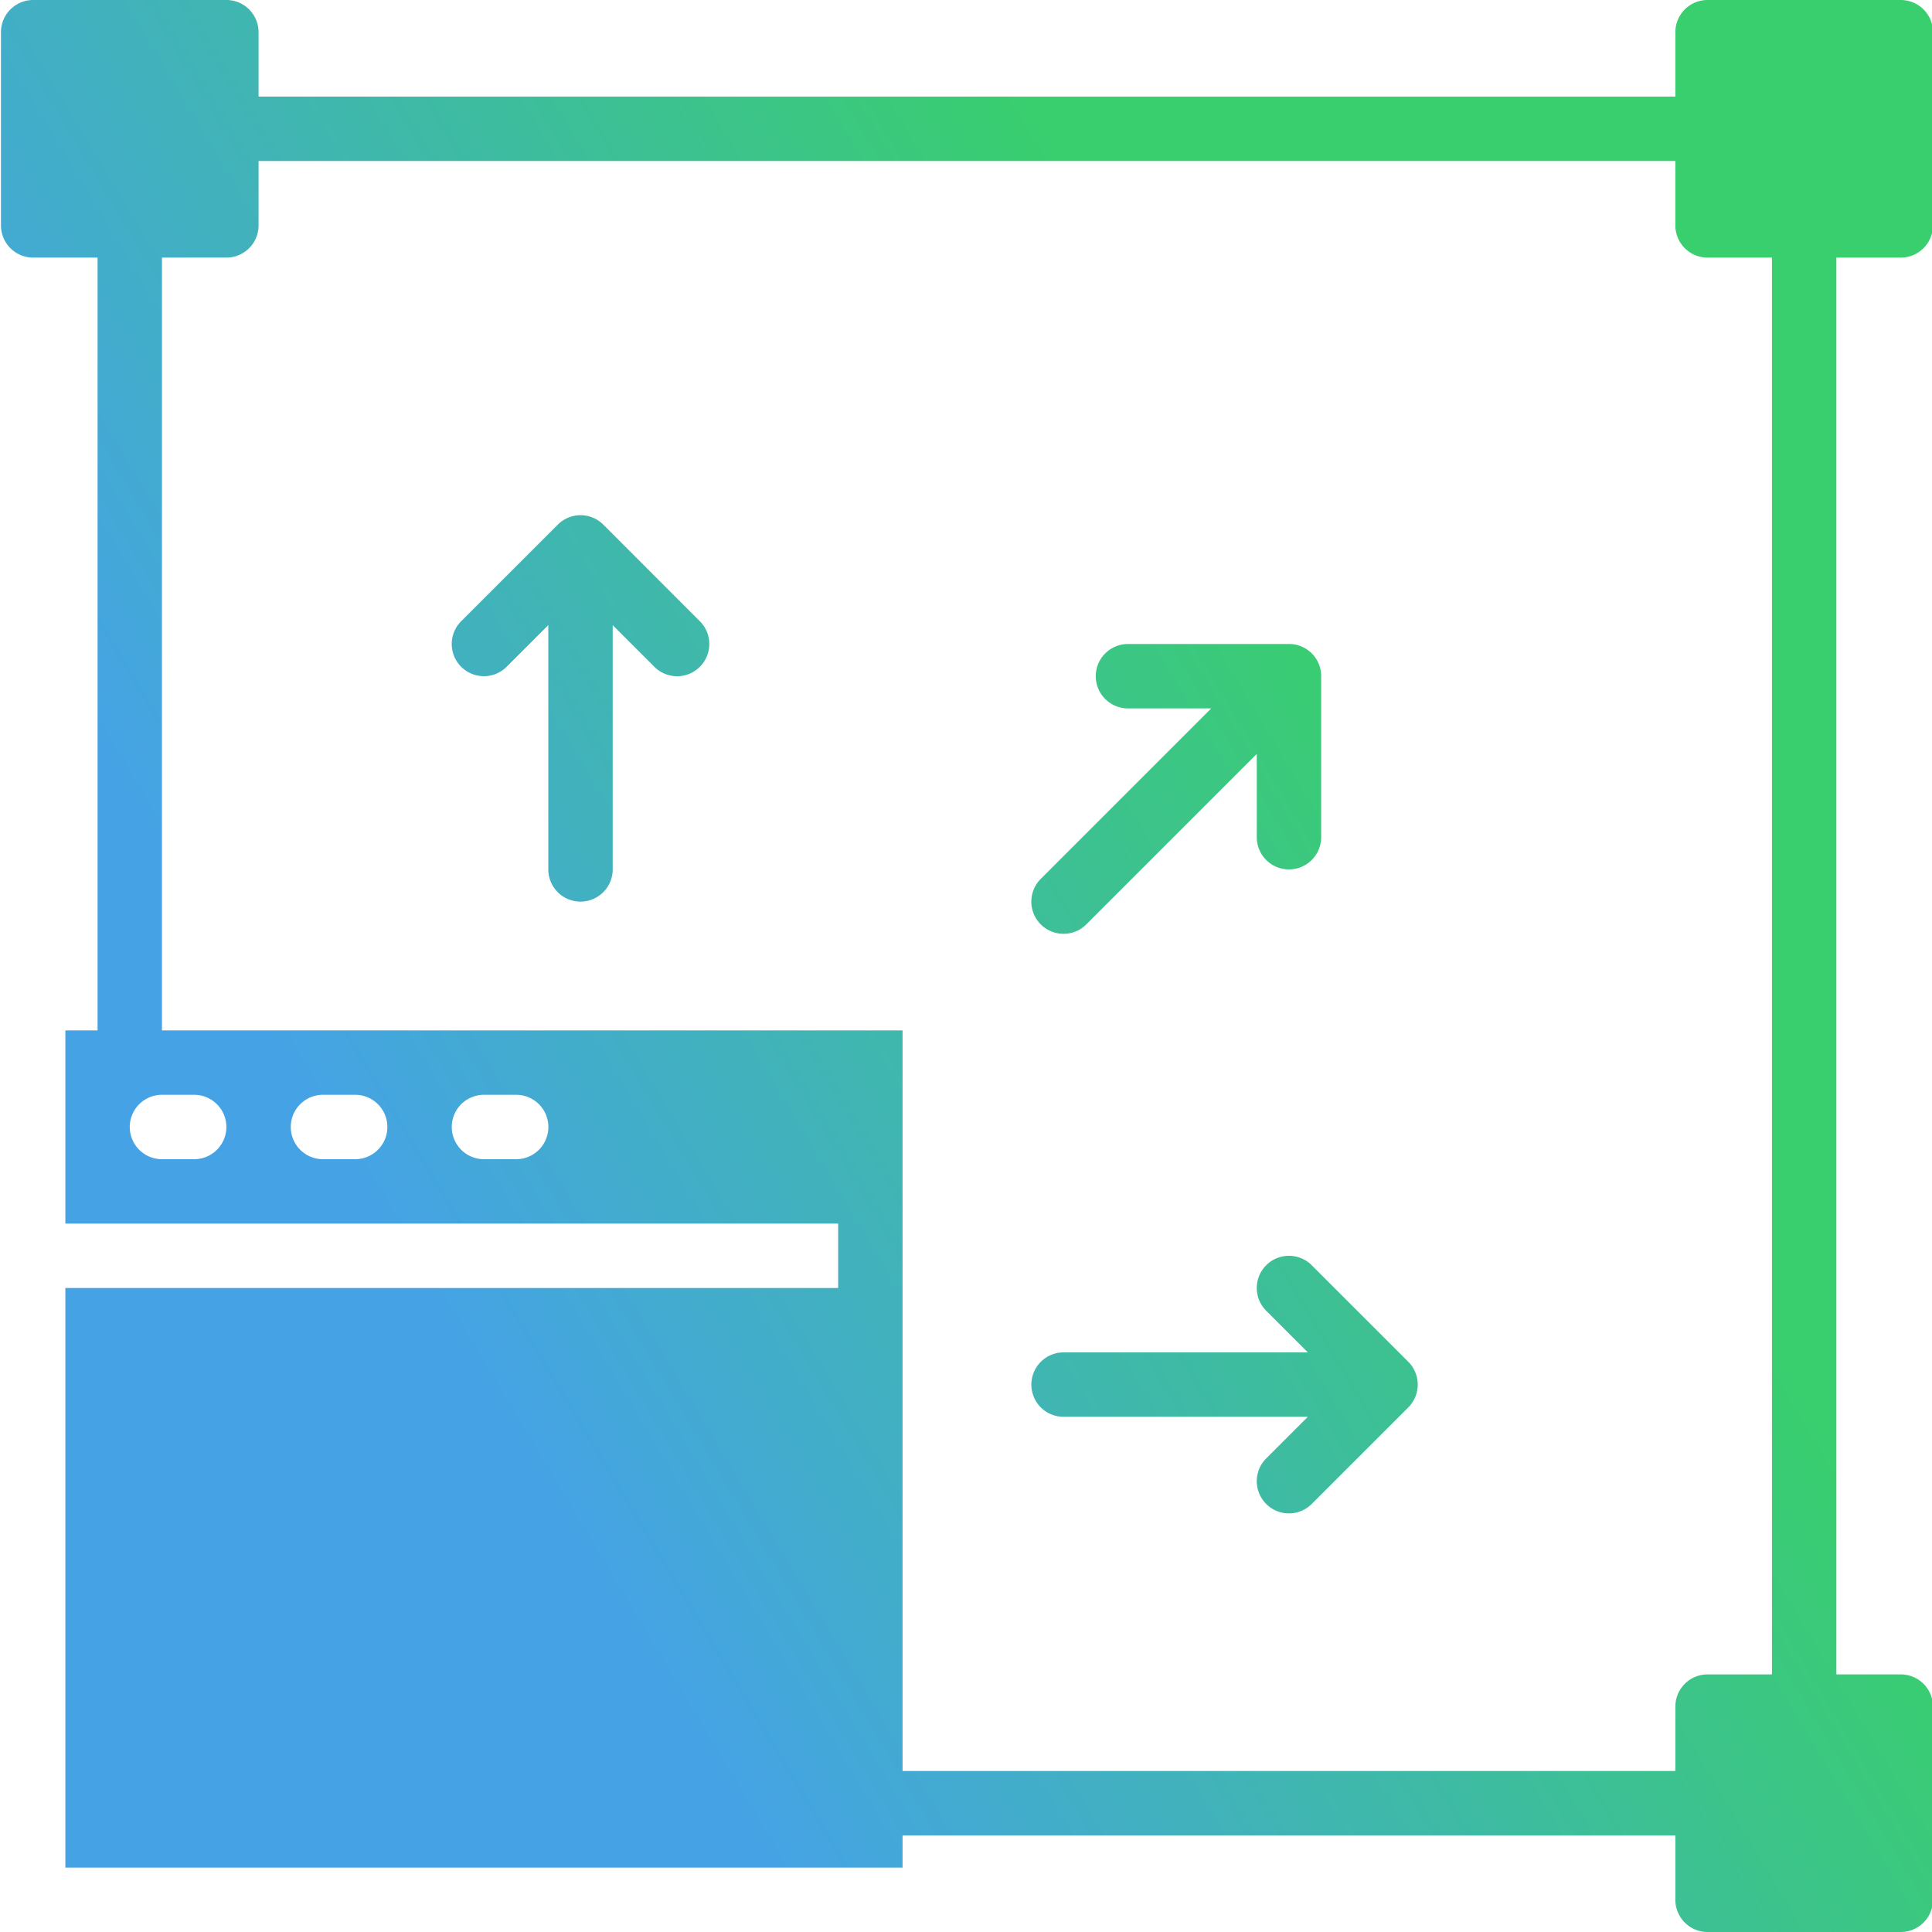
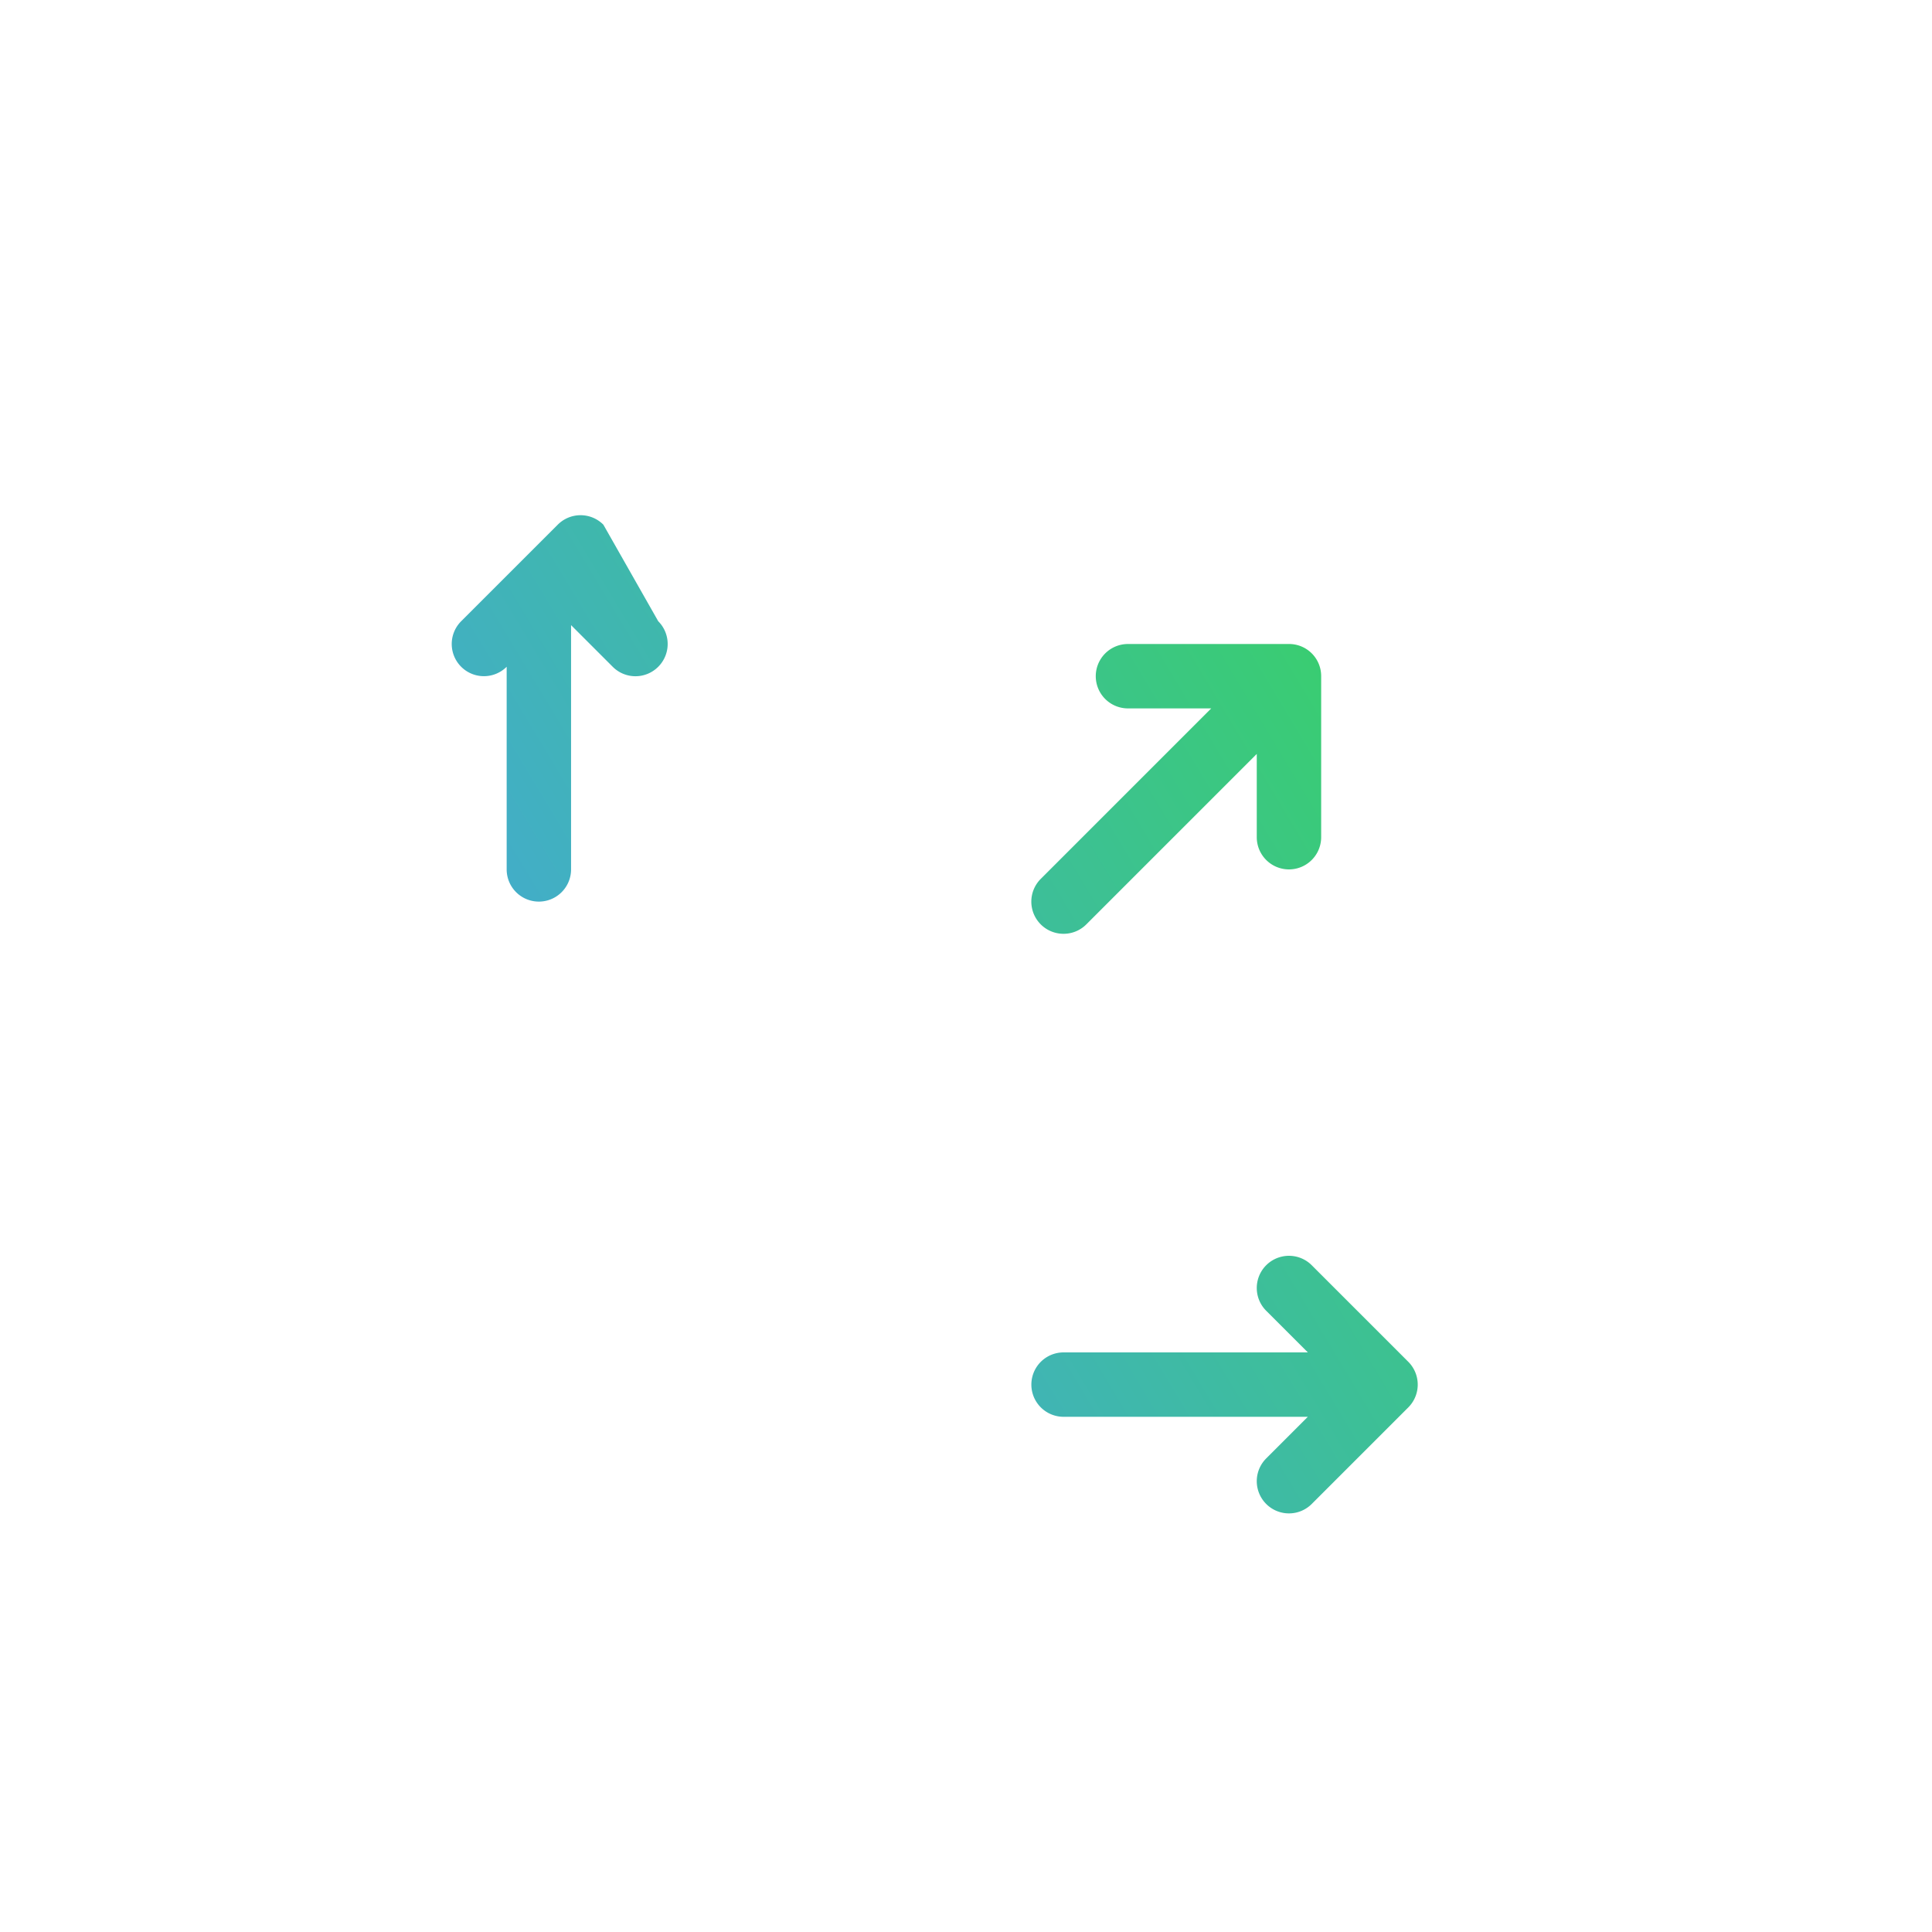
<svg xmlns="http://www.w3.org/2000/svg" height="512" viewBox="0 0 60 60" width="512" fill="url(#SVGID_1_)">
-   <path d="M59.03 8a1 1 0 0 0 1-1V1a1 1 0 0 0-1-1h-6a1 1 0 0 0-1 1v2h-44V1a1 1 0 0 0-1-1h-6a1 1 0 0 0-1 1v6a1 1 0 0 0 1 1h2v24h-1v6h24v2h-24v18h26v-1h24v2a1 1 0 0 0 1 1h6a1 1 0 0 0 1-1v-6a1 1 0 0 0-1-1h-2V8zm-53 28h-1a1 1 0 1 1 0-2h1a1 1 0 1 1 0 2zm5 0h-1a1 1 0 1 1 0-2h1a1 1 0 1 1 0 2zm5 0h-1a1 1 0 1 1 0-2h1a1 1 0 1 1 0 2zm39 16h-2a1 1 0 0 0-1 1v2h-24V32h-23V8h2a1 1 0 0 0 1-1V5h44v2a1 1 0 0 0 1 1h2z" />
-   <path d="M18.738 16.294a1 1 0 0 0-1.416 0l-3 2.999a.999.999 0 1 0 1.413 1.414l1.293-1.293V27a1 1 0 1 0 2 0v-7.586l1.293 1.293a.997.997 0 0 0 1.414 0 .999.999 0 0 0 0-1.414zM43.953 42.618a1 1 0 0 0-.217-.326l-2.999-2.999a.999.999 0 1 0-1.414 1.414L40.616 42H33.03a1 1 0 1 0 0 2h7.586l-1.293 1.293a.999.999 0 1 0 1.414 1.414l2.999-2.999a1.001 1.001 0 0 0 .217-1.09zM33.03 29a.997.997 0 0 0 .707-.293l5.293-5.293V26a1 1 0 1 0 2 0v-5a.996.996 0 0 0-1-1h-5a1 1 0 1 0 0 2h2.586l-5.293 5.293A.999.999 0 0 0 33.03 29z" />
+   <path d="M18.738 16.294a1 1 0 0 0-1.416 0l-3 2.999a.999.999 0 1 0 1.413 1.414V27a1 1 0 1 0 2 0v-7.586l1.293 1.293a.997.997 0 0 0 1.414 0 .999.999 0 0 0 0-1.414zM43.953 42.618a1 1 0 0 0-.217-.326l-2.999-2.999a.999.999 0 1 0-1.414 1.414L40.616 42H33.03a1 1 0 1 0 0 2h7.586l-1.293 1.293a.999.999 0 1 0 1.414 1.414l2.999-2.999a1.001 1.001 0 0 0 .217-1.09zM33.03 29a.997.997 0 0 0 .707-.293l5.293-5.293V26a1 1 0 1 0 2 0v-5a.996.996 0 0 0-1-1h-5a1 1 0 1 0 0 2h2.586l-5.293 5.293A.999.999 0 0 0 33.03 29z" />
  <defs>
    <linearGradient id="SVGID_1_" gradientUnits="userSpaceOnUse" x1="50%" y1="0%" x2="0%" y2="30%">
      <stop offset="0" stop-color="#39ce6e" />
      <stop offset="1" stop-color="#45a3e5" />
    </linearGradient>
  </defs>
</svg>